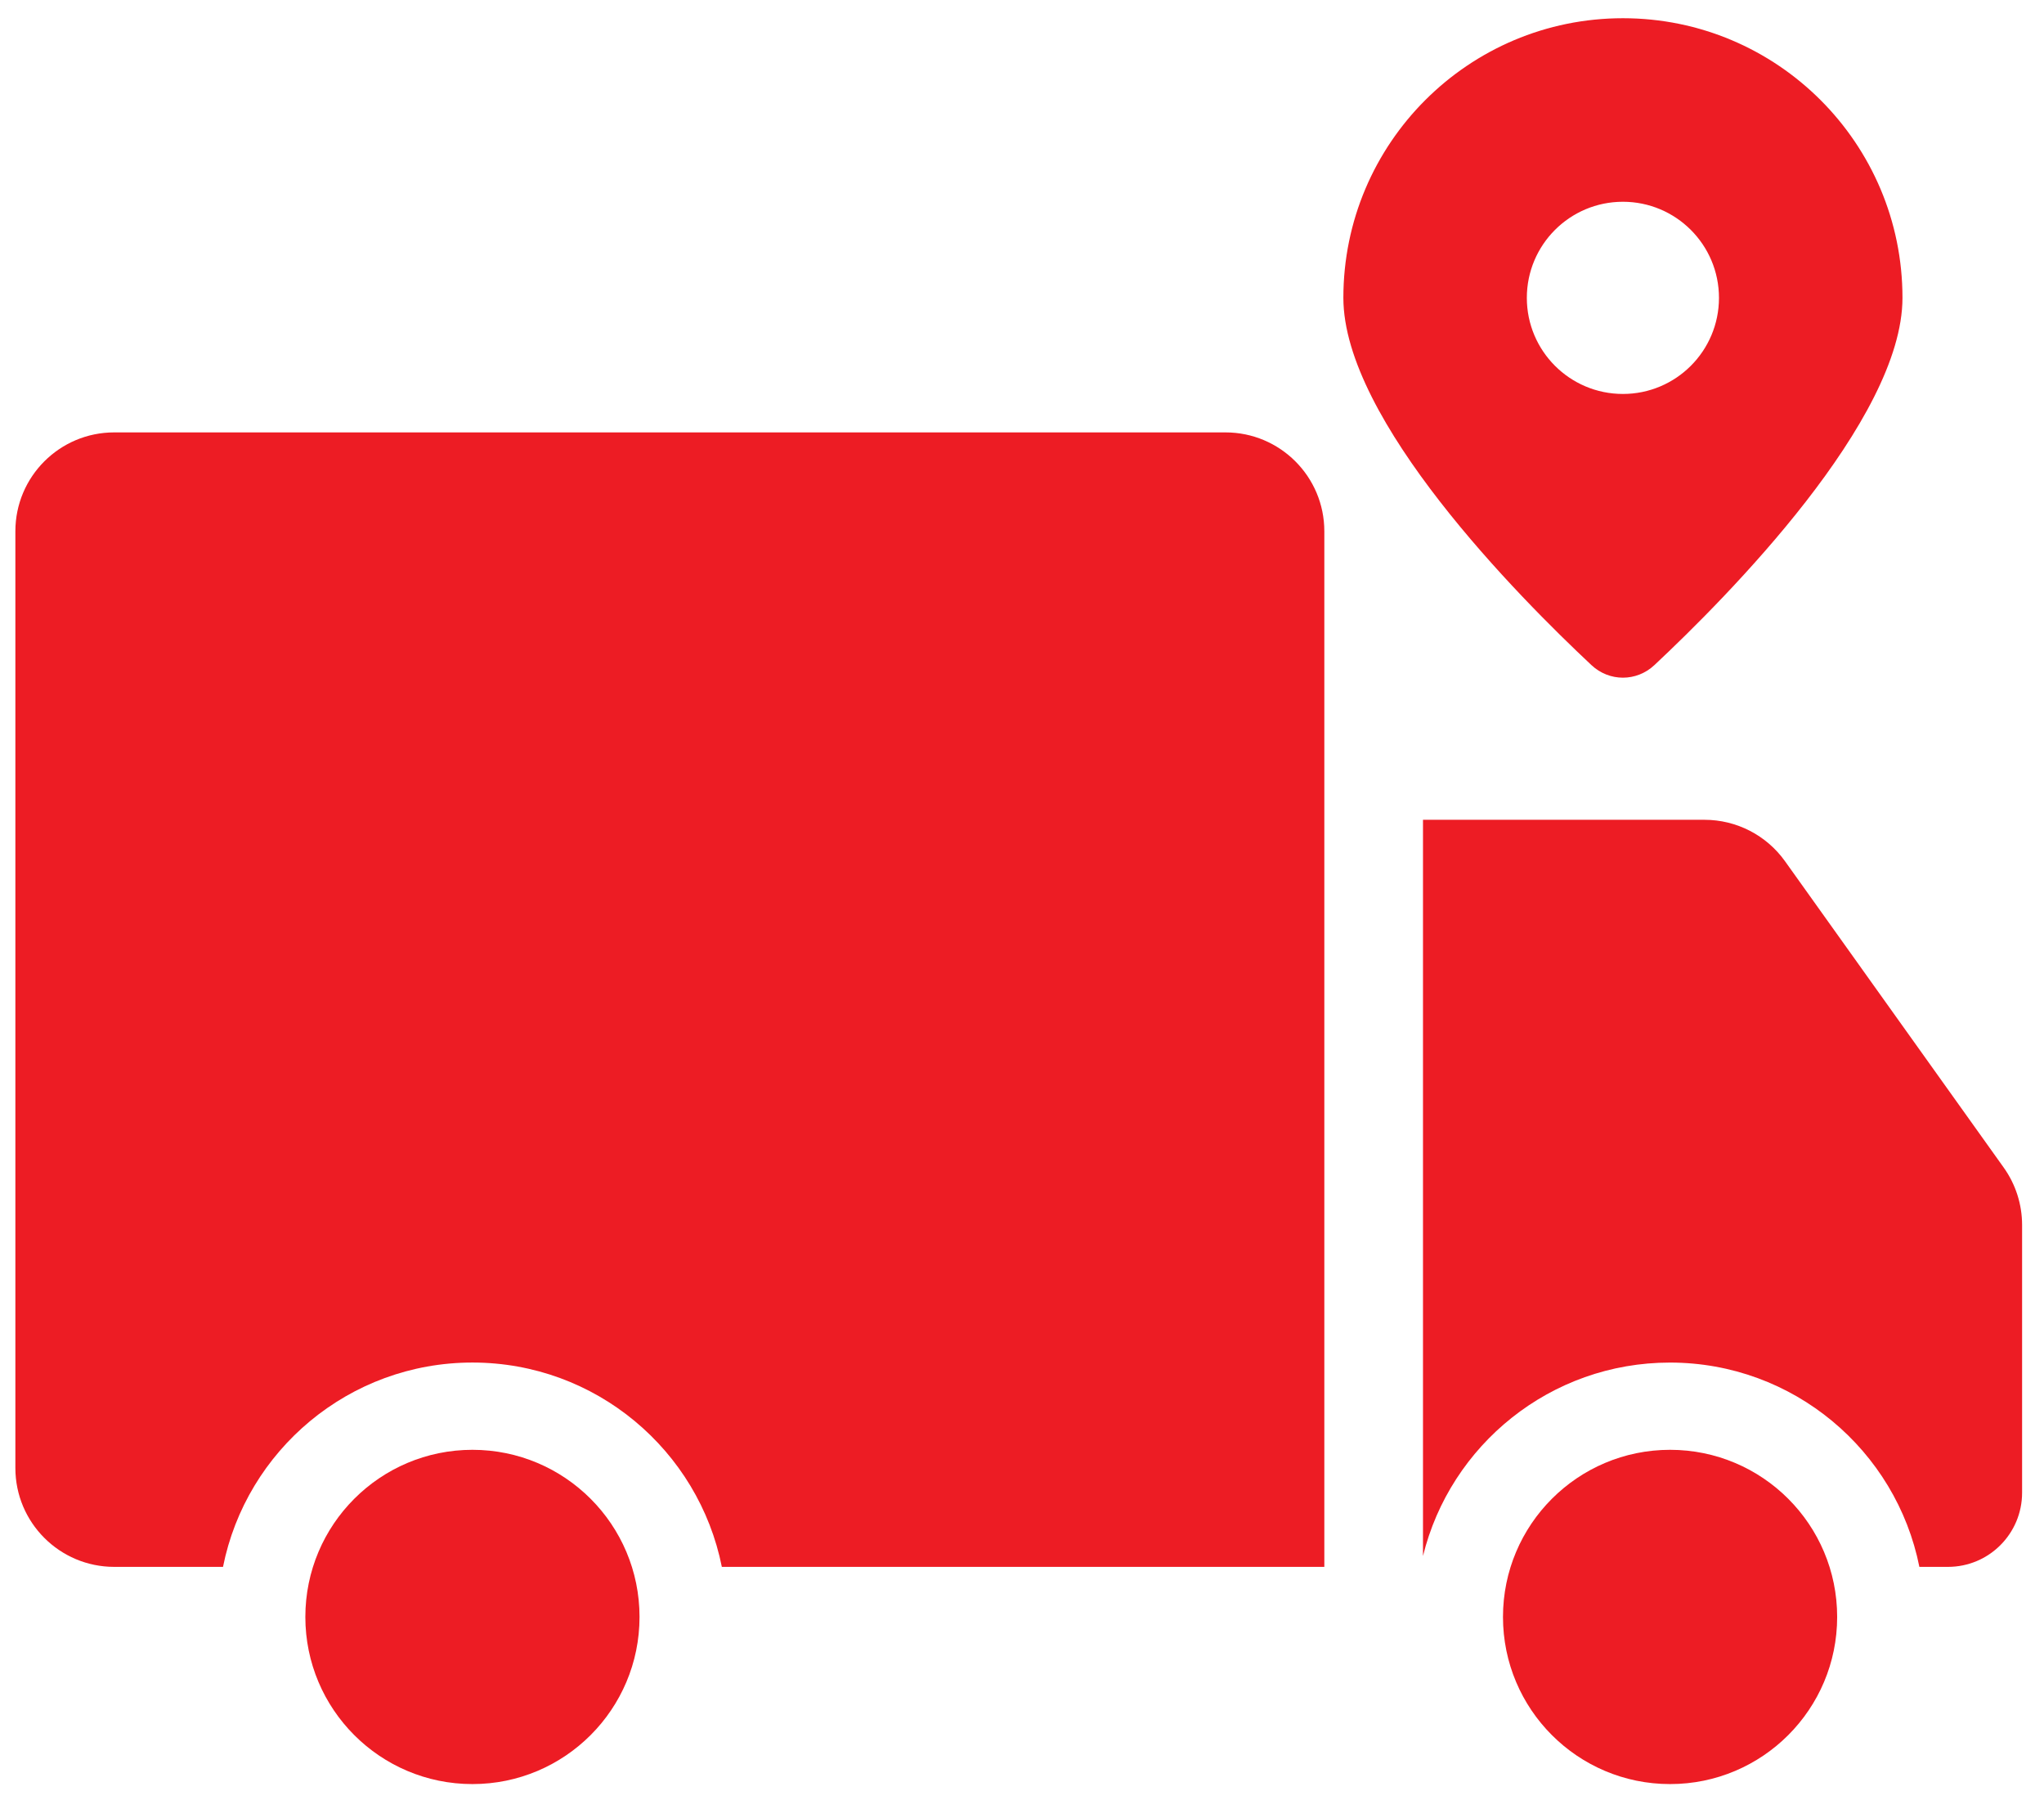
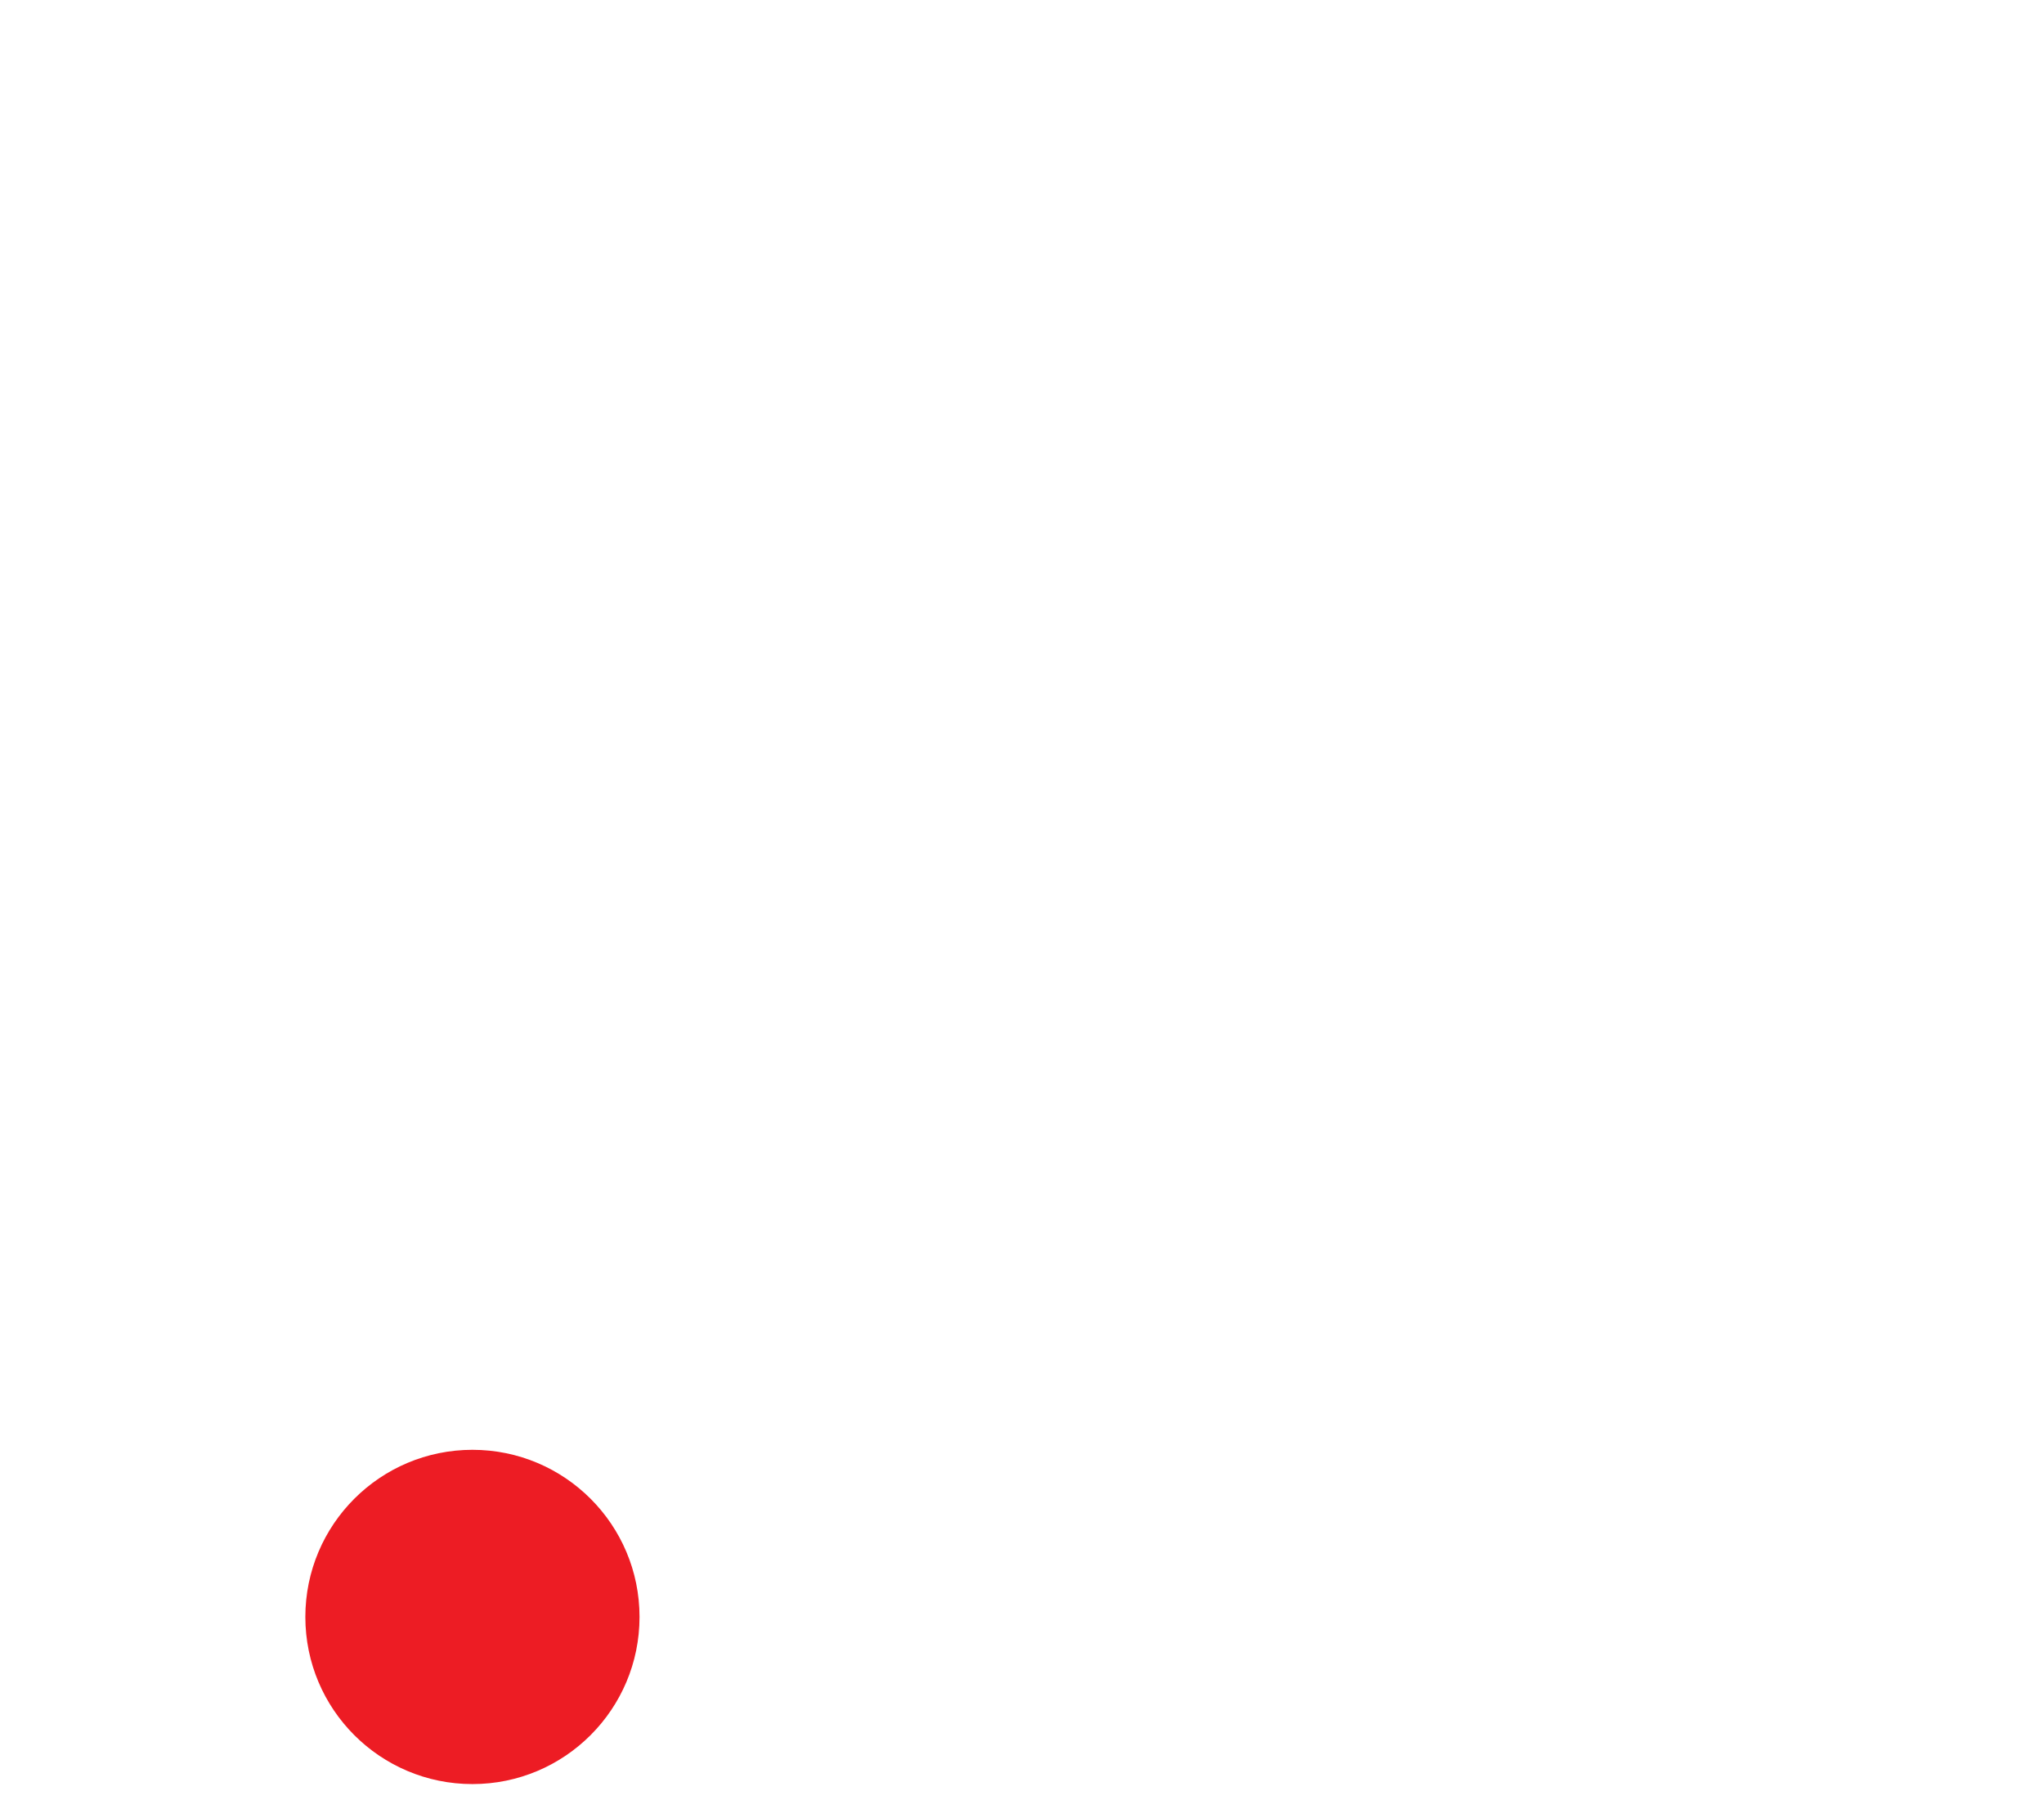
<svg xmlns="http://www.w3.org/2000/svg" width="67" height="59" viewBox="0 0 67 59" fill="none">
-   <path fill-rule="evenodd" clip-rule="evenodd" d="M3.744 14.17C1.955 14.17 0.504 15.62 0.504 17.41V48.107C0.504 49.896 1.955 51.347 3.744 51.347H7.31C8.072 47.529 11.443 44.651 15.486 44.651C19.528 44.651 22.899 47.529 23.661 51.347H43.41V17.41C43.41 15.62 41.959 14.17 40.17 14.17H3.744Z" fill="#ED1C24" />
  <ellipse cx="15.486" cy="52.988" rx="5.477" ry="5.477" fill="#ED1C24" />
-   <path fill-rule="evenodd" clip-rule="evenodd" d="M55.873 26.865H46.644V50.991C47.538 47.352 50.824 44.652 54.74 44.652C58.782 44.652 62.153 47.529 62.915 51.347H63.852C65.195 51.347 66.282 50.259 66.282 48.917V40.144C66.282 39.469 66.072 38.811 65.679 38.261L58.51 28.222C57.902 27.371 56.919 26.865 55.873 26.865Z" fill="#ED1C24" />
-   <ellipse cx="54.743" cy="52.988" rx="5.477" ry="5.477" fill="#ED1C24" />
-   <path fill-rule="evenodd" clip-rule="evenodd" d="M52.166 21.796C49.77 19.553 44.034 13.764 44.034 9.76C44.034 4.699 48.137 0.597 53.198 0.597C58.259 0.597 62.361 4.699 62.361 9.76C62.361 13.764 56.625 19.553 54.229 21.796C53.643 22.345 52.752 22.345 52.166 21.796ZM53.197 12.91C51.458 12.91 50.048 11.5 50.048 9.761C50.048 8.022 51.458 6.612 53.197 6.612C54.936 6.612 56.346 8.022 56.346 9.761C56.346 11.5 54.936 12.91 53.197 12.91Z" fill="#ED1C24" />
</svg>